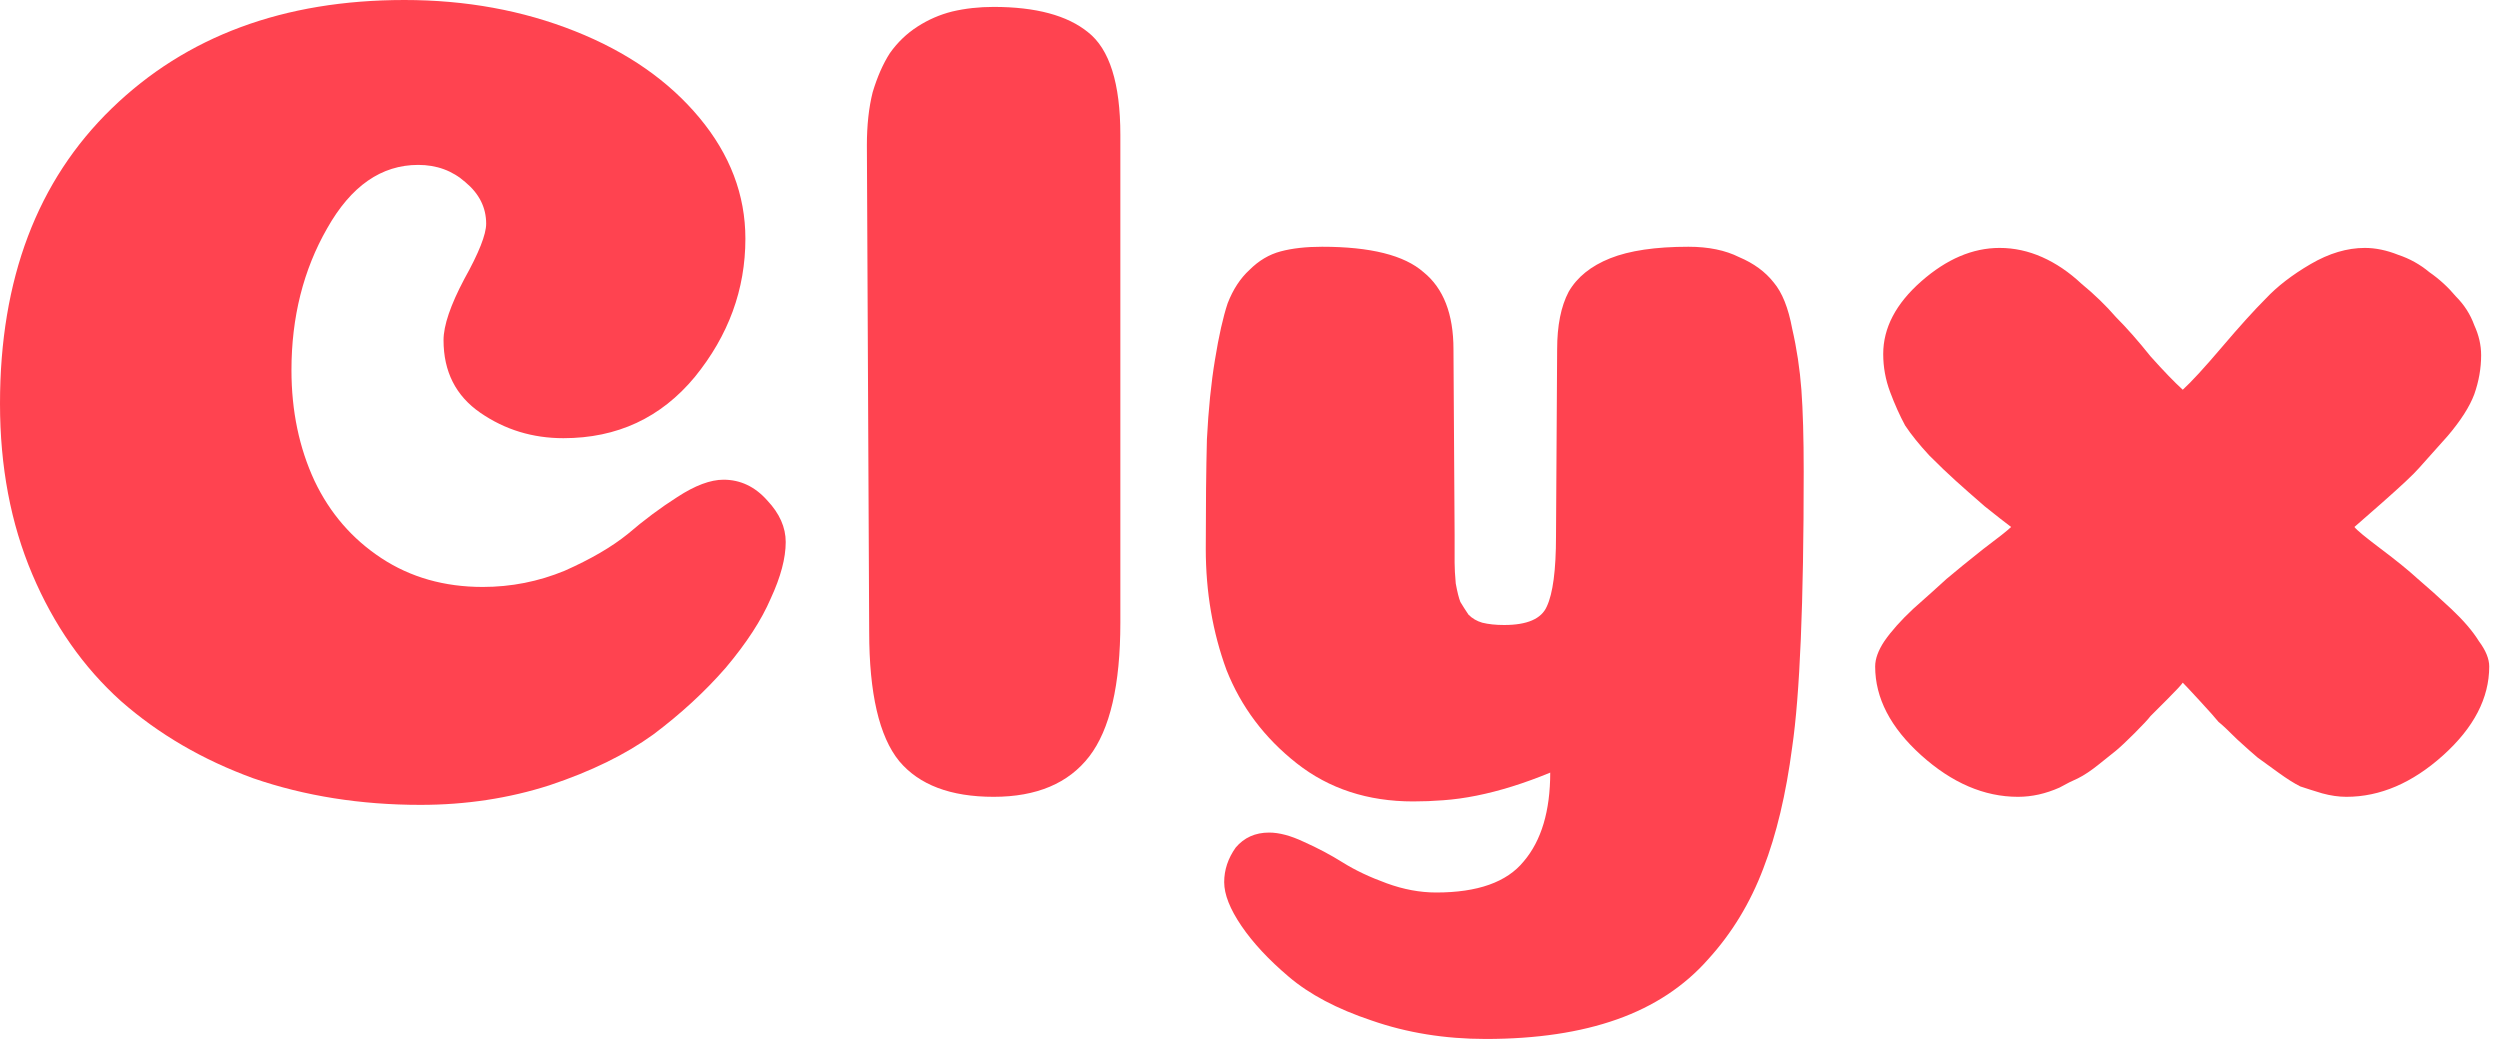
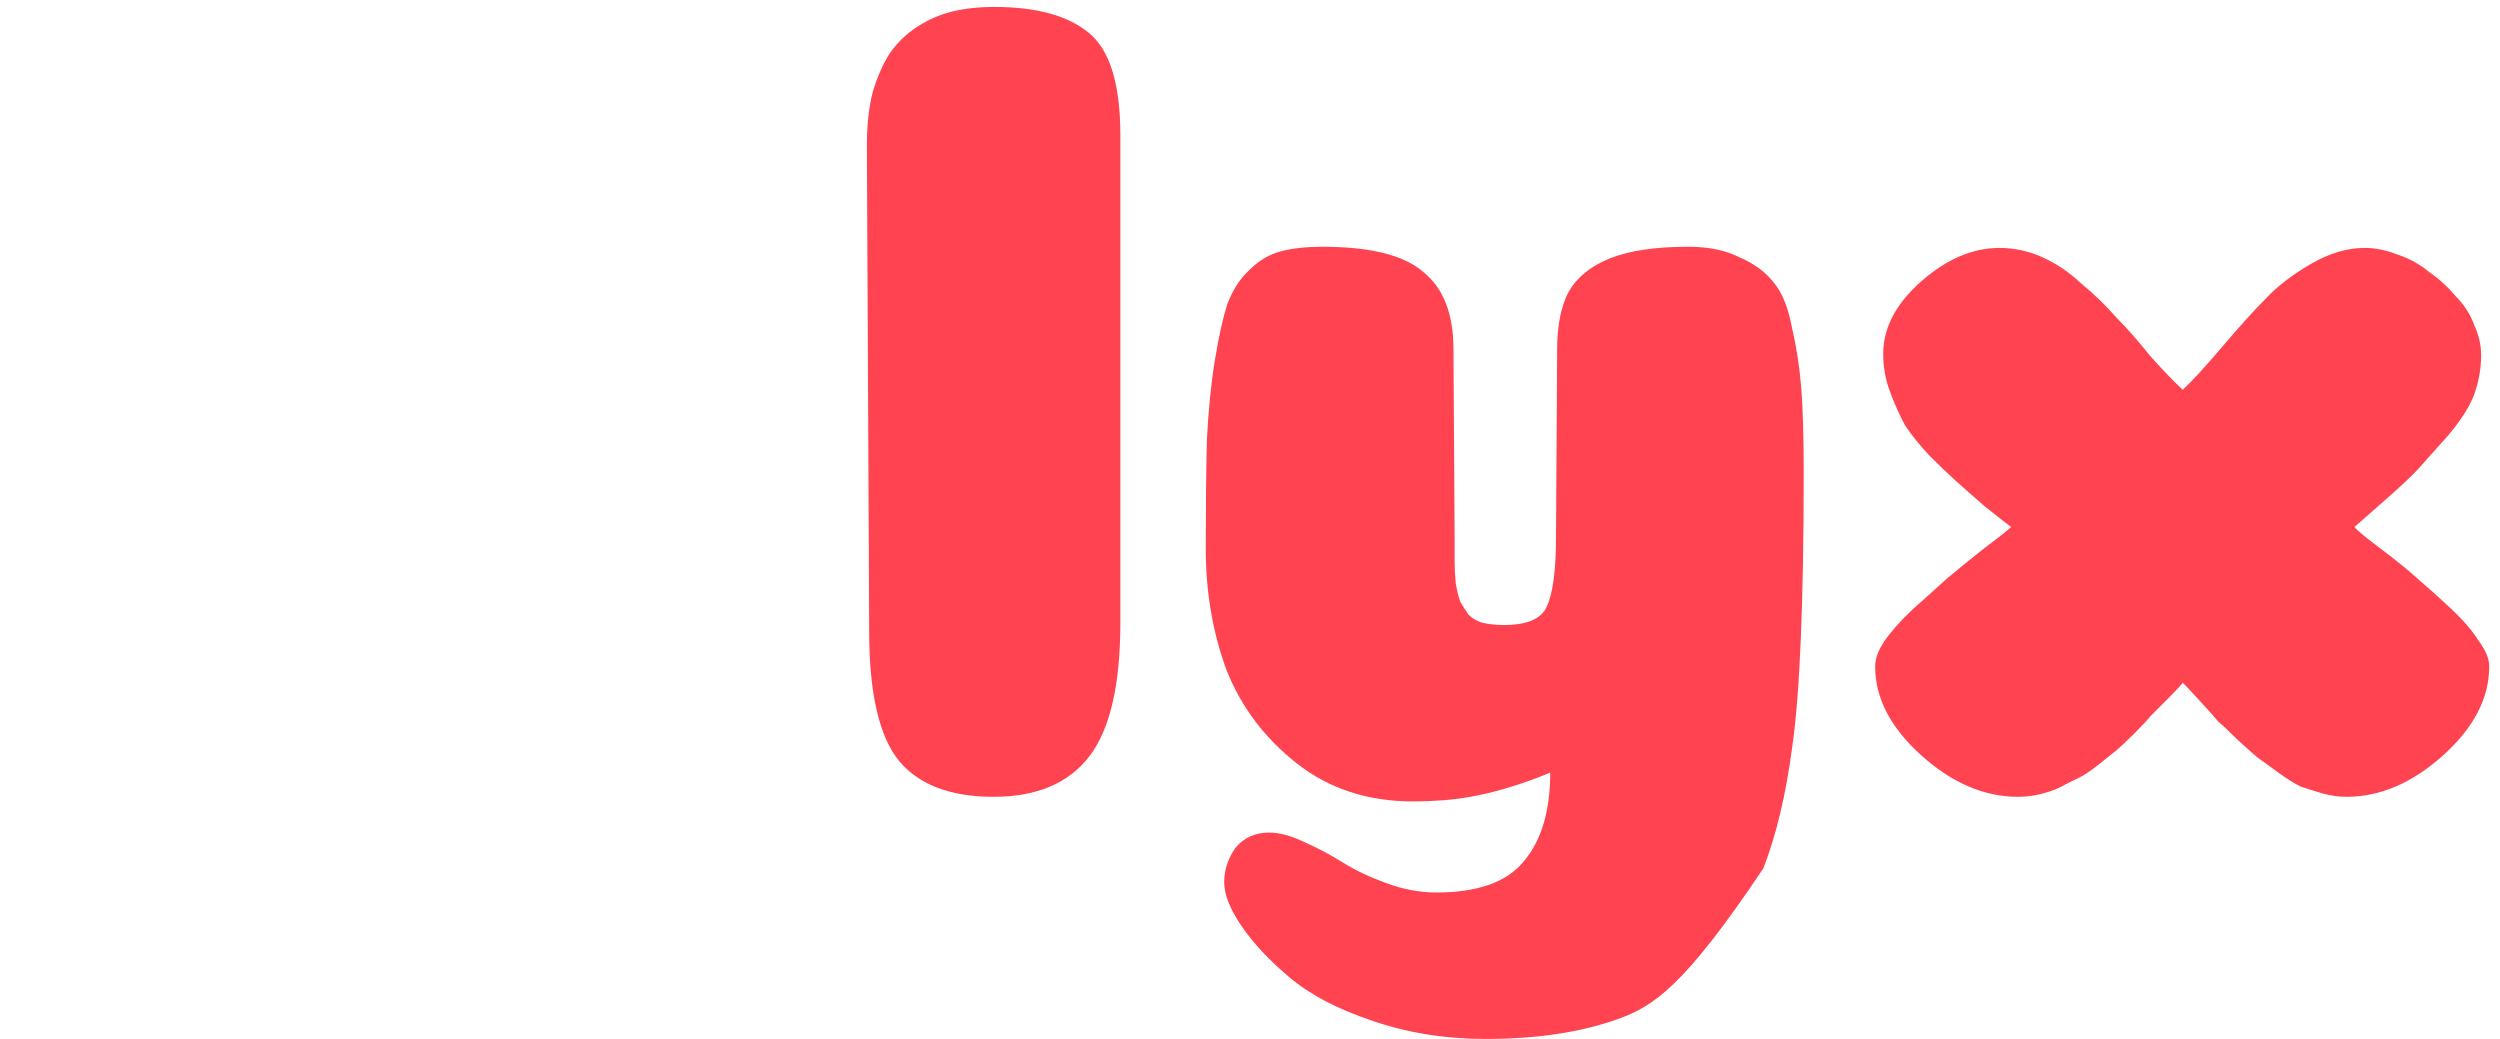
<svg xmlns="http://www.w3.org/2000/svg" width="77" height="32" viewBox="0 0 77 32" fill="none">
-   <path d="M14.974 6.89C14.974 6.393 14.761 5.967 14.335 5.612C13.933 5.256 13.448 5.079 12.881 5.079C11.745 5.079 10.811 5.73 10.077 7.032C9.344 8.311 8.977 9.767 8.977 11.401C8.977 12.656 9.214 13.792 9.687 14.81C10.16 15.805 10.846 16.598 11.745 17.19C12.644 17.782 13.685 18.078 14.868 18.078C15.743 18.078 16.583 17.912 17.387 17.581C18.191 17.225 18.842 16.846 19.339 16.444C19.835 16.018 20.344 15.639 20.864 15.307C21.409 14.952 21.882 14.775 22.284 14.775C22.804 14.775 23.254 14.988 23.632 15.414C24.011 15.816 24.2 16.243 24.2 16.693C24.2 17.19 24.046 17.77 23.739 18.433C23.455 19.096 22.993 19.806 22.355 20.564C21.716 21.298 20.971 21.985 20.119 22.624C19.268 23.239 18.203 23.76 16.926 24.186C15.672 24.589 14.347 24.79 12.952 24.79C11.106 24.79 9.391 24.518 7.806 23.973C6.245 23.405 4.885 22.612 3.726 21.594C2.567 20.552 1.656 19.25 0.994 17.687C0.331 16.124 0 14.372 0 12.431C0 8.595 1.147 5.564 3.442 3.339C5.737 1.113 8.741 0 12.455 0C14.347 0 16.098 0.32 17.706 0.959C19.315 1.598 20.592 2.486 21.539 3.623C22.485 4.759 22.958 6.002 22.958 7.352C22.958 8.915 22.438 10.335 21.397 11.614C20.356 12.869 19.007 13.496 17.352 13.496C16.405 13.496 15.554 13.236 14.797 12.715C14.04 12.194 13.661 11.448 13.661 10.477C13.661 10.027 13.874 9.4 14.3 8.595C14.749 7.79 14.974 7.222 14.974 6.89Z" fill="#FF4350" />
  <path d="M34.507 19.179C34.507 21.097 34.187 22.47 33.549 23.299C32.91 24.127 31.928 24.542 30.603 24.542C29.279 24.542 28.309 24.175 27.694 23.441C27.079 22.683 26.771 21.357 26.771 19.463L26.7 4.475C26.7 3.859 26.759 3.315 26.878 2.841C27.02 2.368 27.197 1.965 27.41 1.634C27.646 1.302 27.93 1.03 28.262 0.817C28.593 0.604 28.948 0.45 29.326 0.355C29.728 0.26 30.154 0.213 30.603 0.213C31.904 0.213 32.874 0.474 33.513 0.994C34.175 1.515 34.507 2.569 34.507 4.155V19.179Z" fill="#FF4350" />
-   <path d="M55.554 14.526C55.554 18.575 55.435 21.404 55.199 23.014C55.01 24.459 54.714 25.702 54.312 26.744C53.91 27.809 53.342 28.744 52.608 29.549C51.875 30.378 50.941 30.994 49.805 31.396C48.67 31.799 47.321 32 45.76 32C44.506 32 43.335 31.811 42.247 31.432C41.183 31.077 40.331 30.627 39.692 30.082C39.077 29.561 38.592 29.04 38.237 28.519C37.883 27.998 37.705 27.549 37.705 27.17C37.705 26.791 37.824 26.436 38.06 26.104C38.32 25.797 38.663 25.643 39.089 25.643C39.397 25.643 39.752 25.737 40.154 25.927C40.579 26.116 40.982 26.329 41.36 26.566C41.739 26.803 42.188 27.016 42.709 27.205C43.229 27.395 43.737 27.489 44.234 27.489C45.512 27.489 46.411 27.17 46.931 26.53C47.475 25.891 47.747 24.98 47.747 23.796C47.345 23.962 46.955 24.104 46.576 24.222C46.198 24.34 45.831 24.435 45.476 24.506C45.121 24.577 44.778 24.625 44.447 24.648C44.14 24.672 43.832 24.684 43.525 24.684C42.129 24.684 40.934 24.293 39.941 23.512C38.947 22.73 38.226 21.771 37.776 20.635C37.35 19.475 37.138 18.232 37.138 16.906C37.138 15.58 37.149 14.455 37.173 13.532C37.22 12.608 37.303 11.791 37.421 11.081C37.54 10.347 37.67 9.767 37.812 9.341C37.977 8.915 38.202 8.571 38.486 8.311C38.77 8.027 39.089 7.837 39.444 7.743C39.799 7.648 40.225 7.6 40.721 7.6C42.212 7.6 43.252 7.861 43.844 8.382C44.459 8.879 44.767 9.672 44.767 10.761L44.802 16.48C44.802 16.858 44.802 17.142 44.802 17.332C44.802 17.498 44.814 17.711 44.837 17.971C44.885 18.232 44.932 18.421 44.979 18.539C45.05 18.658 45.133 18.788 45.228 18.93C45.346 19.049 45.488 19.131 45.654 19.179C45.843 19.226 46.068 19.25 46.328 19.25C47.038 19.25 47.475 19.06 47.641 18.681C47.83 18.279 47.925 17.557 47.925 16.515L47.96 10.761C47.96 10.027 48.078 9.435 48.315 8.986C48.575 8.536 49.001 8.192 49.592 7.956C50.184 7.719 50.988 7.6 52.005 7.6C52.62 7.6 53.141 7.707 53.566 7.92C54.016 8.11 54.371 8.37 54.631 8.701C54.891 9.009 55.081 9.483 55.199 10.122C55.341 10.738 55.435 11.365 55.483 12.004C55.53 12.644 55.554 13.484 55.554 14.526Z" fill="#FF4350" />
+   <path d="M55.554 14.526C55.554 18.575 55.435 21.404 55.199 23.014C55.01 24.459 54.714 25.702 54.312 26.744C51.875 30.378 50.941 30.994 49.805 31.396C48.67 31.799 47.321 32 45.76 32C44.506 32 43.335 31.811 42.247 31.432C41.183 31.077 40.331 30.627 39.692 30.082C39.077 29.561 38.592 29.04 38.237 28.519C37.883 27.998 37.705 27.549 37.705 27.17C37.705 26.791 37.824 26.436 38.06 26.104C38.32 25.797 38.663 25.643 39.089 25.643C39.397 25.643 39.752 25.737 40.154 25.927C40.579 26.116 40.982 26.329 41.36 26.566C41.739 26.803 42.188 27.016 42.709 27.205C43.229 27.395 43.737 27.489 44.234 27.489C45.512 27.489 46.411 27.17 46.931 26.53C47.475 25.891 47.747 24.98 47.747 23.796C47.345 23.962 46.955 24.104 46.576 24.222C46.198 24.34 45.831 24.435 45.476 24.506C45.121 24.577 44.778 24.625 44.447 24.648C44.14 24.672 43.832 24.684 43.525 24.684C42.129 24.684 40.934 24.293 39.941 23.512C38.947 22.73 38.226 21.771 37.776 20.635C37.35 19.475 37.138 18.232 37.138 16.906C37.138 15.58 37.149 14.455 37.173 13.532C37.22 12.608 37.303 11.791 37.421 11.081C37.54 10.347 37.67 9.767 37.812 9.341C37.977 8.915 38.202 8.571 38.486 8.311C38.77 8.027 39.089 7.837 39.444 7.743C39.799 7.648 40.225 7.6 40.721 7.6C42.212 7.6 43.252 7.861 43.844 8.382C44.459 8.879 44.767 9.672 44.767 10.761L44.802 16.48C44.802 16.858 44.802 17.142 44.802 17.332C44.802 17.498 44.814 17.711 44.837 17.971C44.885 18.232 44.932 18.421 44.979 18.539C45.05 18.658 45.133 18.788 45.228 18.93C45.346 19.049 45.488 19.131 45.654 19.179C45.843 19.226 46.068 19.25 46.328 19.25C47.038 19.25 47.475 19.06 47.641 18.681C47.83 18.279 47.925 17.557 47.925 16.515L47.96 10.761C47.96 10.027 48.078 9.435 48.315 8.986C48.575 8.536 49.001 8.192 49.592 7.956C50.184 7.719 50.988 7.6 52.005 7.6C52.62 7.6 53.141 7.707 53.566 7.92C54.016 8.11 54.371 8.37 54.631 8.701C54.891 9.009 55.081 9.483 55.199 10.122C55.341 10.738 55.435 11.365 55.483 12.004C55.53 12.644 55.554 13.484 55.554 14.526Z" fill="#FF4350" />
  <path d="M67.229 21.026C67.182 21.097 67.028 21.262 66.768 21.523C66.508 21.783 66.33 21.961 66.236 22.055C66.165 22.15 65.999 22.328 65.739 22.588C65.502 22.825 65.313 23.003 65.171 23.121C65.053 23.216 64.876 23.358 64.639 23.547C64.402 23.737 64.189 23.879 64 23.973C63.835 24.044 63.645 24.139 63.432 24.258C63.219 24.352 63.007 24.423 62.794 24.471C62.581 24.518 62.368 24.542 62.155 24.542C61.114 24.542 60.121 24.115 59.174 23.263C58.228 22.411 57.755 21.499 57.755 20.528C57.755 20.291 57.85 20.031 58.039 19.747C58.252 19.439 58.547 19.108 58.926 18.753C59.328 18.397 59.671 18.09 59.955 17.829C60.263 17.569 60.641 17.261 61.09 16.906C61.564 16.55 61.847 16.326 61.942 16.231C61.753 16.089 61.481 15.876 61.126 15.592C60.771 15.284 60.475 15.023 60.239 14.81C60.002 14.597 59.73 14.337 59.423 14.029C59.115 13.697 58.867 13.39 58.678 13.105C58.512 12.798 58.358 12.454 58.216 12.075C58.074 11.697 58.003 11.306 58.003 10.903C58.003 10.098 58.394 9.353 59.174 8.666C59.955 7.979 60.759 7.636 61.587 7.636C62.037 7.636 62.474 7.731 62.9 7.92C63.326 8.11 63.728 8.382 64.107 8.737C64.509 9.068 64.864 9.412 65.171 9.767C65.502 10.098 65.857 10.501 66.236 10.975C66.638 11.424 66.969 11.768 67.229 12.004C67.489 11.768 67.892 11.33 68.436 10.69C68.98 10.051 69.429 9.554 69.784 9.199C70.139 8.82 70.6 8.465 71.168 8.133C71.736 7.802 72.291 7.636 72.836 7.636C73.167 7.636 73.51 7.707 73.865 7.849C74.219 7.967 74.539 8.145 74.823 8.382C75.13 8.595 75.402 8.844 75.639 9.128C75.899 9.388 76.088 9.684 76.207 10.015C76.349 10.323 76.419 10.631 76.419 10.939C76.419 11.341 76.349 11.744 76.207 12.146C76.065 12.525 75.793 12.951 75.391 13.425C74.988 13.875 74.693 14.206 74.503 14.419C74.338 14.609 73.959 14.964 73.368 15.485C72.8 15.982 72.516 16.231 72.516 16.231C72.587 16.326 72.859 16.55 73.332 16.906C73.805 17.261 74.184 17.569 74.468 17.829C74.775 18.09 75.118 18.397 75.497 18.753C75.875 19.108 76.159 19.439 76.349 19.747C76.561 20.031 76.668 20.291 76.668 20.528C76.668 21.499 76.195 22.411 75.249 23.263C74.302 24.115 73.309 24.542 72.268 24.542C72.031 24.542 71.783 24.506 71.523 24.435C71.286 24.364 71.061 24.293 70.849 24.222C70.659 24.127 70.435 23.985 70.174 23.796C69.914 23.606 69.701 23.453 69.536 23.334C69.394 23.216 69.181 23.026 68.897 22.766C68.637 22.505 68.448 22.328 68.329 22.233C68.235 22.115 68.045 21.902 67.761 21.594C67.478 21.286 67.3 21.097 67.229 21.026Z" fill="#FF4350" />
</svg>